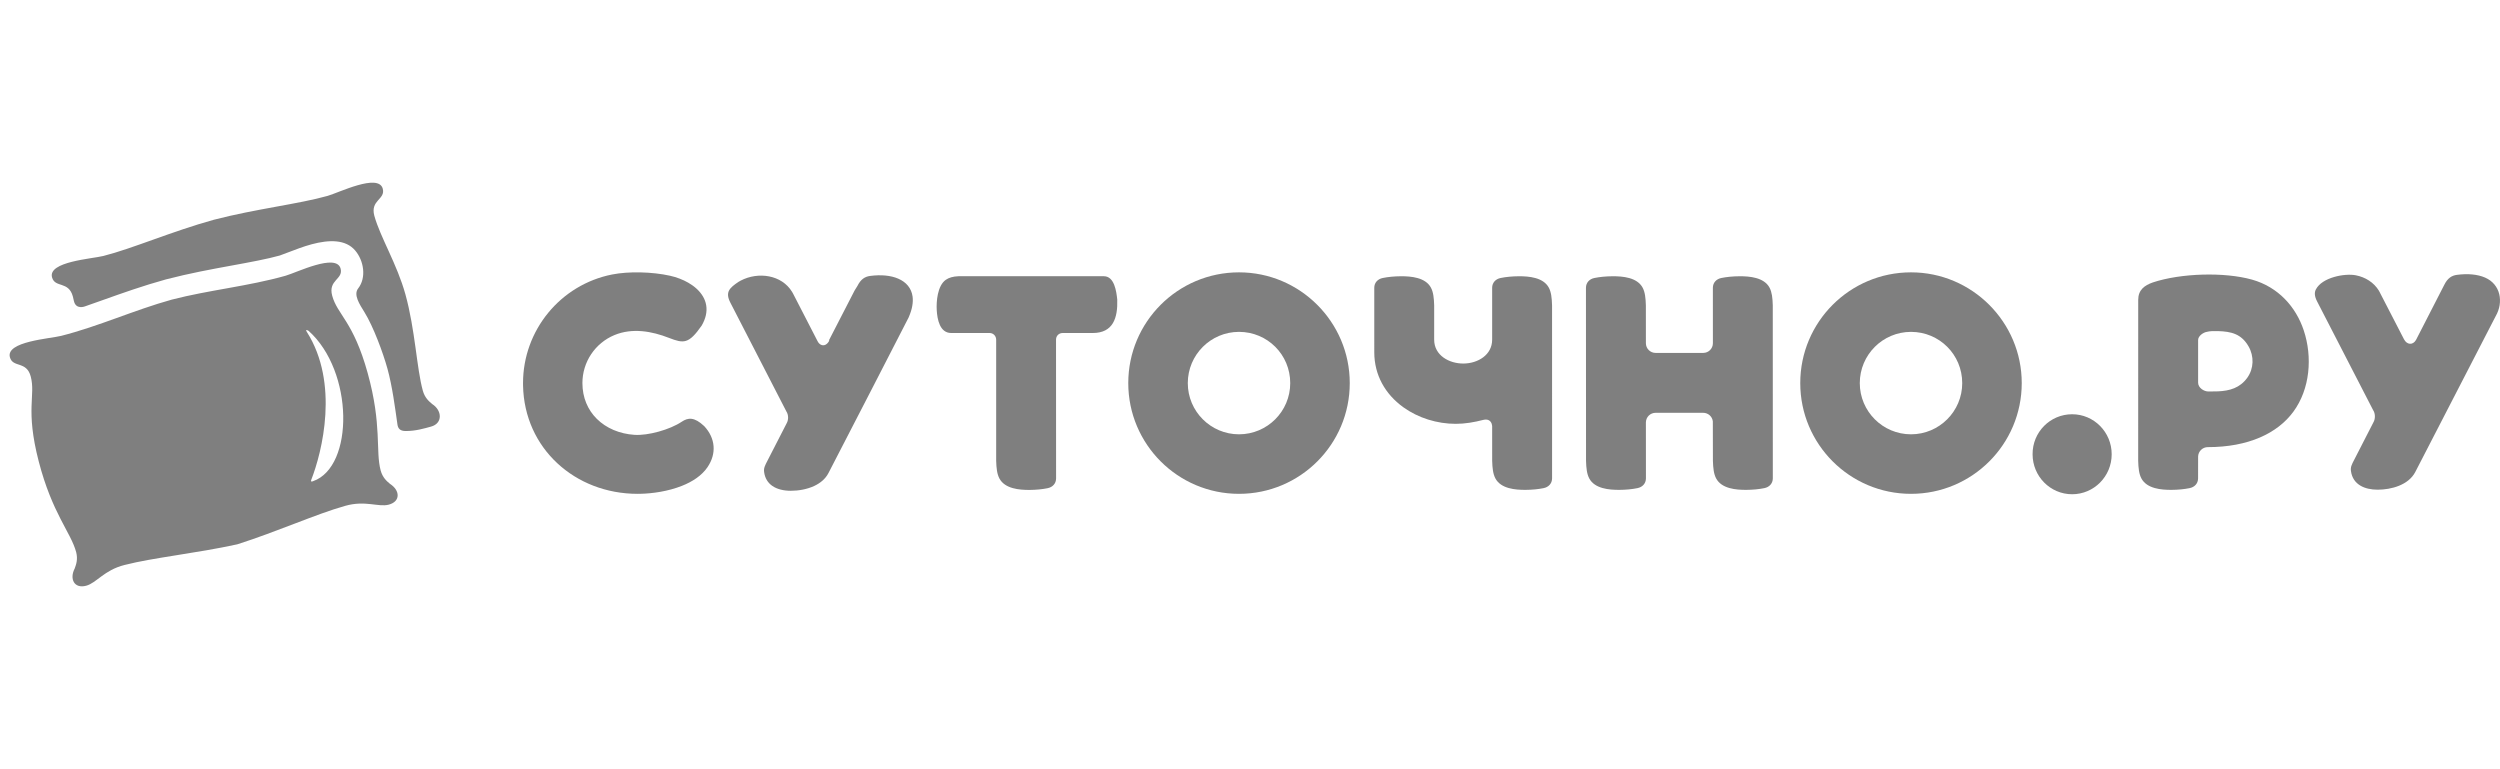
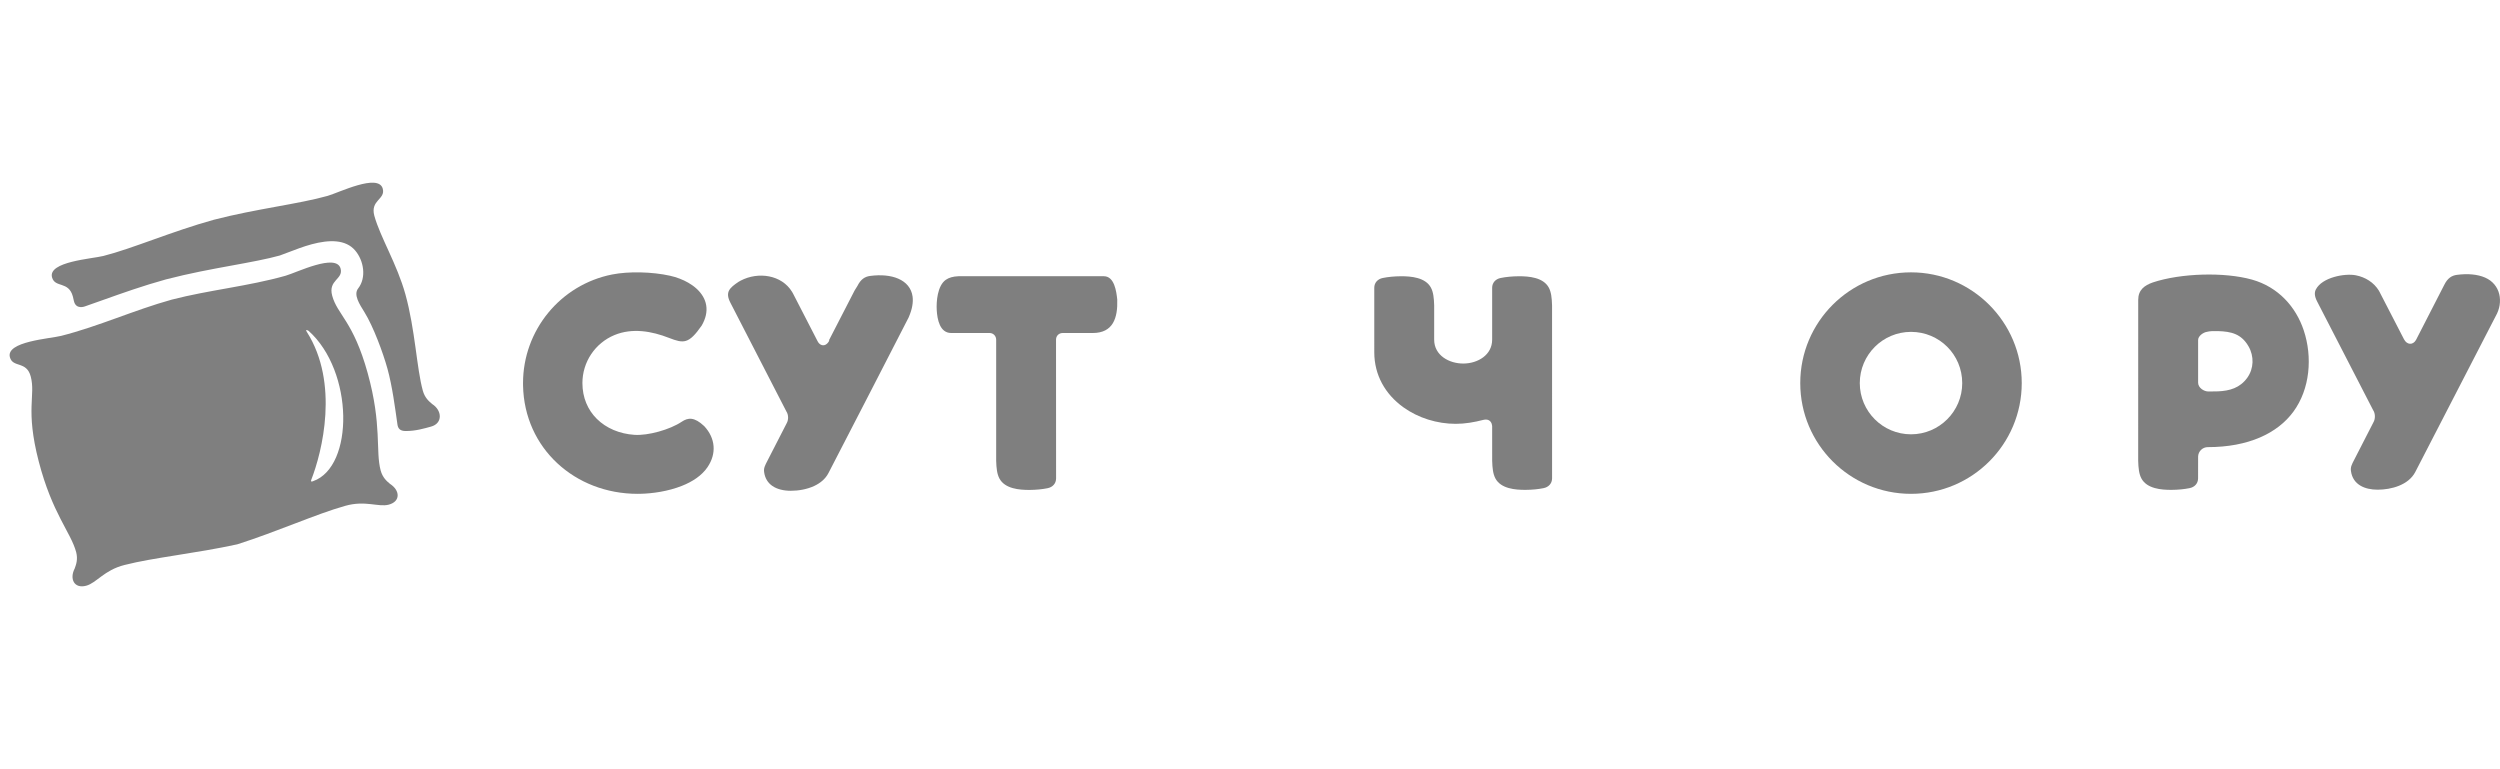
<svg xmlns="http://www.w3.org/2000/svg" width="260" height="80" viewBox="0 0 260 80" fill="none">
  <g opacity="0.5">
-     <path d="M219.615 47.242C219.615 44.941 217.771 43.082 215.502 43.082C213.217 43.082 211.373 44.941 211.389 47.242C211.389 49.542 213.234 51.401 215.502 51.401C217.771 51.401 219.615 49.542 219.615 47.242Z" fill="black" />
    <path fill-rule="evenodd" clip-rule="evenodd" d="M7.68 31.28C7.649 31.127 7.614 30.979 7.577 30.834C7.135 29.198 5.713 29.968 5.411 28.841C4.973 27.205 9.591 26.915 10.75 26.62C13.757 25.86 17.906 24.052 22.239 22.855C26.592 21.724 31.087 21.217 34.073 20.371C35.222 20.047 39.368 17.988 39.807 19.625C40.108 20.751 38.493 20.796 38.928 22.434C39.549 24.678 41.293 27.463 42.167 30.627C43.18 34.285 43.333 38.32 43.973 40.628C44.178 41.367 44.599 41.73 44.953 42.025C45.983 42.682 46.064 44.036 44.816 44.37C44.153 44.548 43.227 44.838 42.167 44.826C41.613 44.82 41.394 44.574 41.334 44.144C41.096 42.474 40.803 40.175 40.293 38.337C39.833 36.672 38.826 33.962 37.906 32.471C37.399 31.65 36.734 30.657 37.248 29.998C38.13 28.87 37.837 27.102 36.937 26.049C35.942 24.881 34.226 24.919 32.412 25.405C31.565 25.632 30.651 25.985 29.917 26.266C29.523 26.418 29.192 26.546 29.098 26.573C27.811 26.936 26.018 27.265 24.058 27.624C21.978 28.005 19.712 28.421 17.298 29.048L17.282 29.051C14.877 29.716 12.707 30.489 10.715 31.199C10.065 31.431 9.433 31.657 8.832 31.865C8.832 31.865 7.883 32.245 7.68 31.28ZM24.675 56.61C20.399 57.547 15.995 57.981 12.959 58.756C10.831 59.288 10.04 60.626 8.965 60.915C7.716 61.249 7.207 60.205 7.769 59.122C7.928 58.688 8.113 58.165 7.921 57.422C7.37 55.359 5.439 53.428 4.026 47.98C2.615 42.533 3.728 41.139 3.193 39.143C2.751 37.506 1.331 38.276 1.029 37.149C0.591 35.512 5.208 35.223 6.365 34.929C10.272 33.938 13.967 32.242 17.856 31.163C21.763 30.153 25.813 29.774 29.691 28.679C30.84 28.354 34.983 26.296 35.422 27.933C35.724 29.059 34.11 29.104 34.545 30.742C35.08 32.738 36.742 33.389 38.242 38.812C39.743 44.236 39.037 46.874 39.59 48.936C39.795 49.675 40.217 50.037 40.571 50.332C41.601 50.99 41.681 52.149 40.434 52.483C39.358 52.771 38.003 52.008 35.895 52.61C32.877 53.457 28.847 55.284 24.675 56.61ZM31.916 34.528C35.291 39.849 33.513 46.976 32.368 49.911C32.341 49.98 32.288 50.162 32.573 50.038C36.829 48.531 36.806 38.617 32.091 34.406C32.091 34.406 31.676 34.15 31.916 34.528Z" fill="black" />
    <path fill-rule="evenodd" clip-rule="evenodd" d="M187.227 39.842C187.227 33.48 192.383 28.324 198.745 28.324C205.089 28.324 210.261 33.497 210.261 39.842C210.261 46.203 205.106 51.359 198.745 51.359C192.384 51.359 187.227 46.203 187.227 39.842ZM198.745 45.168C201.684 45.168 204.071 42.782 204.071 39.842C204.071 36.886 201.701 34.515 198.745 34.515C195.804 34.515 193.418 36.901 193.418 39.842C193.418 42.781 195.804 45.168 198.745 45.168Z" fill="black" />
    <path fill-rule="evenodd" clip-rule="evenodd" d="M227.71 50.767C228.229 50.668 228.6 50.286 228.6 49.746L228.604 47.471C228.627 46.934 229.065 46.502 229.61 46.502C233.831 46.502 236.849 45.066 238.496 42.837C240.251 40.464 240.515 37.133 239.586 34.349C238.77 31.904 236.933 29.845 234.211 29.08C232.768 28.676 230.924 28.508 229.079 28.56C227.213 28.612 225.35 28.889 223.899 29.371C223.463 29.522 223.081 29.719 222.808 30.005C222.538 30.289 222.375 30.665 222.375 31.176L222.374 32.85C222.371 37.874 222.367 42.898 222.371 47.922C222.394 48.694 222.457 49.299 222.71 49.765C223.283 50.823 224.764 50.952 225.838 50.946C226.507 50.943 227.188 50.875 227.71 50.767ZM229.678 40.716C229.201 40.716 228.606 40.323 228.604 39.806V35.358C228.604 34.937 229.157 34.557 229.538 34.508C229.772 34.438 230.217 34.42 230.683 34.435C232.038 34.479 233.097 34.714 233.851 36.028C234.436 37.048 234.408 38.324 233.717 39.287C232.955 40.348 231.879 40.649 230.676 40.701C230.342 40.715 230.013 40.716 229.678 40.716Z" fill="black" />
    <path d="M102.922 34.633C103.309 34.633 103.602 34.951 103.602 35.327C103.605 39.529 103.602 47.926 103.602 47.926C103.626 48.697 103.691 49.305 103.944 49.772C104.517 50.83 105.997 50.958 107.071 50.953C107.741 50.949 108.422 50.882 108.945 50.773C109.463 50.674 109.833 50.293 109.833 49.752L109.827 35.32C109.827 34.933 110.117 34.641 110.502 34.633H113.641C114.699 34.633 115.353 34.244 115.733 33.618C116.116 32.989 116.225 32.116 116.194 31.156C116.109 30.33 115.903 28.727 114.801 28.727H99.683C99.111 28.749 98.68 28.877 98.357 29.105C97.491 29.72 97.365 31.37 97.422 32.277C97.479 33.208 97.735 34.633 98.926 34.633H102.922Z" fill="black" />
    <path d="M160.527 50.767C161.044 50.668 161.416 50.287 161.416 49.746C161.416 48.105 161.416 46.463 161.416 44.821C161.417 40.465 161.418 36.109 161.414 31.754C161.39 30.983 161.327 30.378 161.074 29.911C160.501 28.854 159.021 28.724 157.947 28.731C157.277 28.734 156.596 28.801 156.073 28.909C155.555 29.009 155.184 29.39 155.184 29.93C155.184 31.729 155.184 33.527 155.184 35.325C155.184 36.92 153.695 37.792 152.219 37.808C150.72 37.825 149.153 36.962 149.153 35.325C149.153 34.848 149.154 34.372 149.154 33.895C149.155 33.182 149.155 32.469 149.154 31.754C149.13 30.983 149.067 30.378 148.814 29.911C148.241 28.854 146.761 28.724 145.687 28.731C145.017 28.734 144.336 28.801 143.814 28.909C143.295 29.009 142.924 29.39 142.924 29.93C142.925 32.166 142.925 34.399 142.925 36.635C142.925 38.982 144.045 40.986 145.945 42.354C147.493 43.469 149.456 44.079 151.399 44.079C152.366 44.079 153.327 43.911 154.261 43.669C154.401 43.634 154.533 43.62 154.657 43.644C154.993 43.708 155.161 43.991 155.184 44.308C155.184 45.513 155.185 46.718 155.186 47.923C155.209 48.694 155.274 49.299 155.526 49.765C156.099 50.824 157.578 50.952 158.654 50.946C159.324 50.944 160.004 50.876 160.527 50.767Z" fill="black" />
-     <path d="M165.828 28.909C165.31 29.009 164.939 29.39 164.939 29.93C164.939 35.928 164.942 41.925 164.947 47.923C164.97 48.694 165.034 49.299 165.286 49.765C165.859 50.824 167.34 50.952 168.415 50.946C169.083 50.944 169.765 50.876 170.287 50.767C170.806 50.668 171.177 50.287 171.177 49.746C171.177 47.802 171.176 45.859 171.173 43.915C171.188 43.368 171.632 42.932 172.18 42.932H177.135C177.645 42.932 178.077 43.316 178.135 43.823C178.136 44.432 178.137 45.041 178.138 45.65C178.14 46.408 178.142 47.166 178.143 47.923C178.167 48.694 178.231 49.299 178.484 49.765C179.056 50.824 180.536 50.952 181.61 50.946C182.279 50.944 182.962 50.876 183.483 50.767C184.002 50.668 184.373 50.287 184.373 49.746C184.372 47.278 184.372 44.809 184.372 42.34C184.372 38.811 184.372 35.283 184.369 31.754C184.346 30.983 184.281 30.378 184.029 29.911C183.457 28.854 181.976 28.724 180.901 28.731C180.233 28.734 179.551 28.801 179.029 28.909C178.511 29.009 178.139 29.39 178.139 29.93C178.139 31.829 178.14 33.727 178.141 35.625V35.693C178.143 36.251 177.693 36.703 177.135 36.703H172.182C171.627 36.703 171.173 36.254 171.173 35.696L171.17 31.754C171.146 30.983 171.083 30.378 170.83 29.911C170.256 28.854 168.776 28.724 167.702 28.731C167.032 28.734 166.352 28.801 165.828 28.909Z" fill="black" />
-     <path fill-rule="evenodd" clip-rule="evenodd" d="M120.713 31.697C122.797 29.613 125.677 28.324 128.857 28.324C132.03 28.324 134.909 29.617 136.995 31.703C139.081 33.789 140.375 36.669 140.375 39.842C140.375 43.023 139.086 45.902 137.002 47.986C134.918 50.07 132.039 51.359 128.857 51.359C125.677 51.359 122.797 50.07 120.713 47.986C118.629 45.902 117.34 43.022 117.34 39.842C117.34 36.661 118.629 33.781 120.713 31.697ZM132.626 43.606C133.587 42.644 134.184 41.315 134.184 39.842C134.184 38.361 133.591 37.031 132.631 36.07C131.668 35.107 130.333 34.514 128.857 34.514C127.385 34.514 126.054 35.112 125.092 36.074C124.126 37.04 123.531 38.374 123.531 39.842C123.531 41.312 124.127 42.644 125.091 43.607C126.055 44.571 127.387 45.168 128.857 45.168C130.324 45.168 131.66 44.572 132.626 43.606Z" fill="black" />
    <path d="M70.909 50.533C69.485 51.097 67.856 51.331 66.573 51.356L66.311 51.359C63.061 51.359 60.114 50.179 57.964 48.181C55.814 46.184 54.461 43.367 54.397 40.092L54.395 39.848C54.395 37.102 55.366 34.541 57.012 32.534C58.656 30.53 60.972 29.078 63.665 28.546C64.536 28.374 65.568 28.306 66.601 28.328C67.68 28.35 68.762 28.472 69.671 28.674C70.355 28.827 71.015 29.075 71.587 29.405C72.237 29.78 72.775 30.262 73.109 30.833C73.442 31.4 73.572 32.058 73.409 32.787C73.333 33.128 73.192 33.486 72.978 33.857C72.304 34.826 71.831 35.295 71.341 35.447C70.855 35.598 70.343 35.438 69.589 35.146C68.687 34.792 67.73 34.526 66.768 34.443C65.804 34.361 64.834 34.463 63.907 34.845C62.897 35.263 62.063 35.965 61.482 36.834C60.9 37.706 60.571 38.746 60.571 39.837C60.571 41.363 61.136 42.634 62.067 43.559C63.046 44.532 64.432 45.123 65.99 45.224C66.702 45.27 67.617 45.136 68.503 44.889C69.407 44.639 70.286 44.272 70.897 43.862C71.224 43.644 71.552 43.513 71.922 43.558C72.297 43.605 72.719 43.828 73.24 44.319C73.824 44.945 74.151 45.659 74.21 46.394C74.269 47.125 74.062 47.876 73.582 48.585C72.983 49.467 72.006 50.099 70.909 50.533Z" fill="black" />
    <path d="M250.007 35.268C250.308 35.874 250.937 35.924 251.263 35.357C251.299 35.287 254.202 29.628 254.202 29.628C254.377 29.274 254.573 29.03 254.792 28.867C255.01 28.704 255.252 28.62 255.518 28.585C256.652 28.433 257.674 28.531 258.449 28.869C260.063 29.57 260.394 31.421 259.549 32.884L251.189 49.088C250.482 50.447 248.696 50.928 247.273 50.928C245.96 50.928 244.689 50.425 244.498 48.98C244.444 48.574 244.569 48.333 244.85 47.792L246.846 43.902C247.048 43.546 247.038 42.994 246.805 42.654L240.987 31.365C240.698 30.805 240.686 30.418 240.852 30.097C241.505 28.843 243.849 28.405 245.01 28.631C245.981 28.821 246.872 29.357 247.413 30.243L250.007 35.268Z" fill="black" />
    <path d="M88.883 30.204C88.213 31.497 86.412 34.98 86.202 35.409H86.257L86.219 35.474C86.111 35.663 85.983 35.787 85.85 35.853C85.766 35.895 85.677 35.913 85.591 35.91C85.506 35.907 85.422 35.882 85.343 35.836C85.216 35.764 85.103 35.637 85.019 35.468L82.485 30.547C82.45 30.479 82.413 30.414 82.374 30.351C81.833 29.464 80.953 28.933 79.981 28.744C79.009 28.555 77.942 28.707 77.032 29.184C76.948 29.229 76.864 29.276 76.784 29.325C76.344 29.626 75.99 29.889 75.822 30.211C75.656 30.53 75.67 30.918 75.958 31.478L81.78 42.786C81.893 42.952 81.954 43.168 81.961 43.389C81.968 43.609 81.92 43.833 81.816 44.015L79.82 47.904C79.539 48.447 79.415 48.687 79.469 49.094C79.556 49.748 79.866 50.213 80.306 50.525C80.82 50.887 81.513 51.041 82.243 51.041C83.036 51.041 83.929 50.893 84.689 50.535C85.311 50.242 85.844 49.809 86.159 49.2C86.733 48.101 88.678 44.331 90.55 40.693C92.576 36.759 94.51 32.999 94.51 32.992L94.514 32.975C94.873 32.15 94.987 31.439 94.909 30.844C94.85 30.405 94.682 30.029 94.429 29.718C94.175 29.407 93.832 29.161 93.421 28.982C92.644 28.645 91.623 28.547 90.487 28.698C90.222 28.734 89.98 28.818 89.762 28.98C89.543 29.143 89.347 29.387 89.171 29.741C89.171 29.742 89.147 29.78 89.105 29.847C89.055 29.927 88.979 30.049 88.883 30.204Z" fill="black" />
  </g>
</svg>